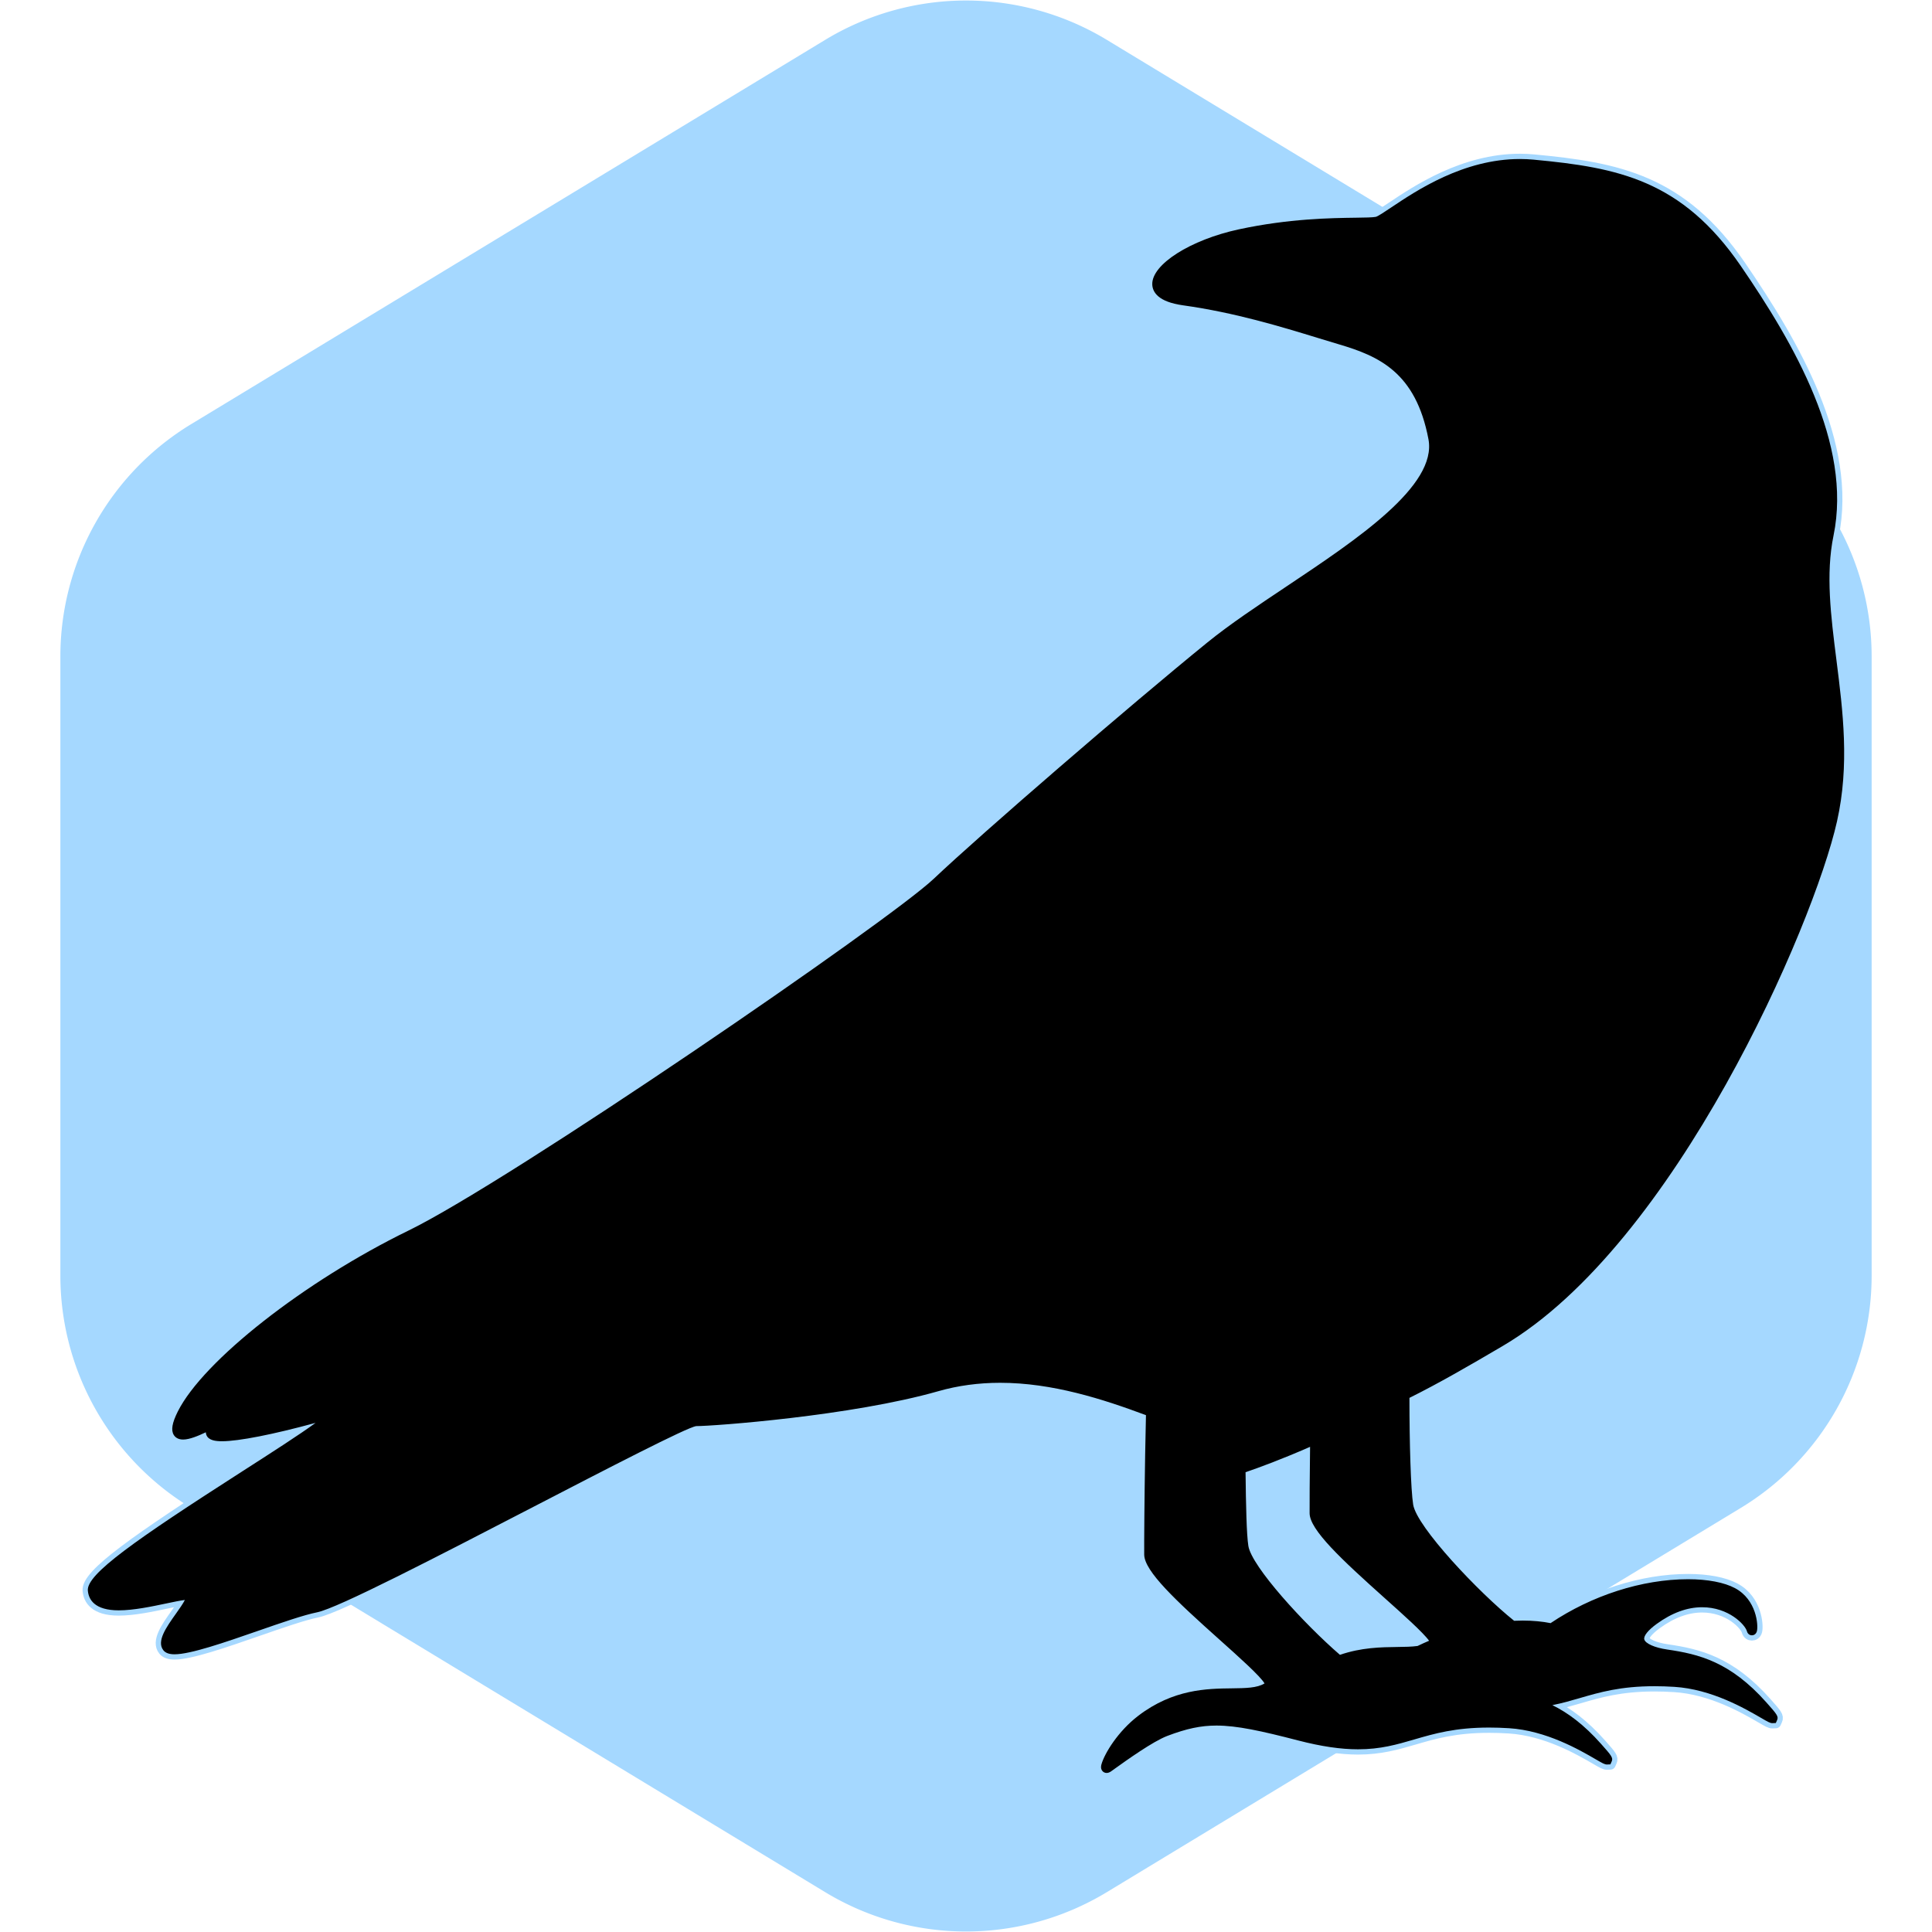
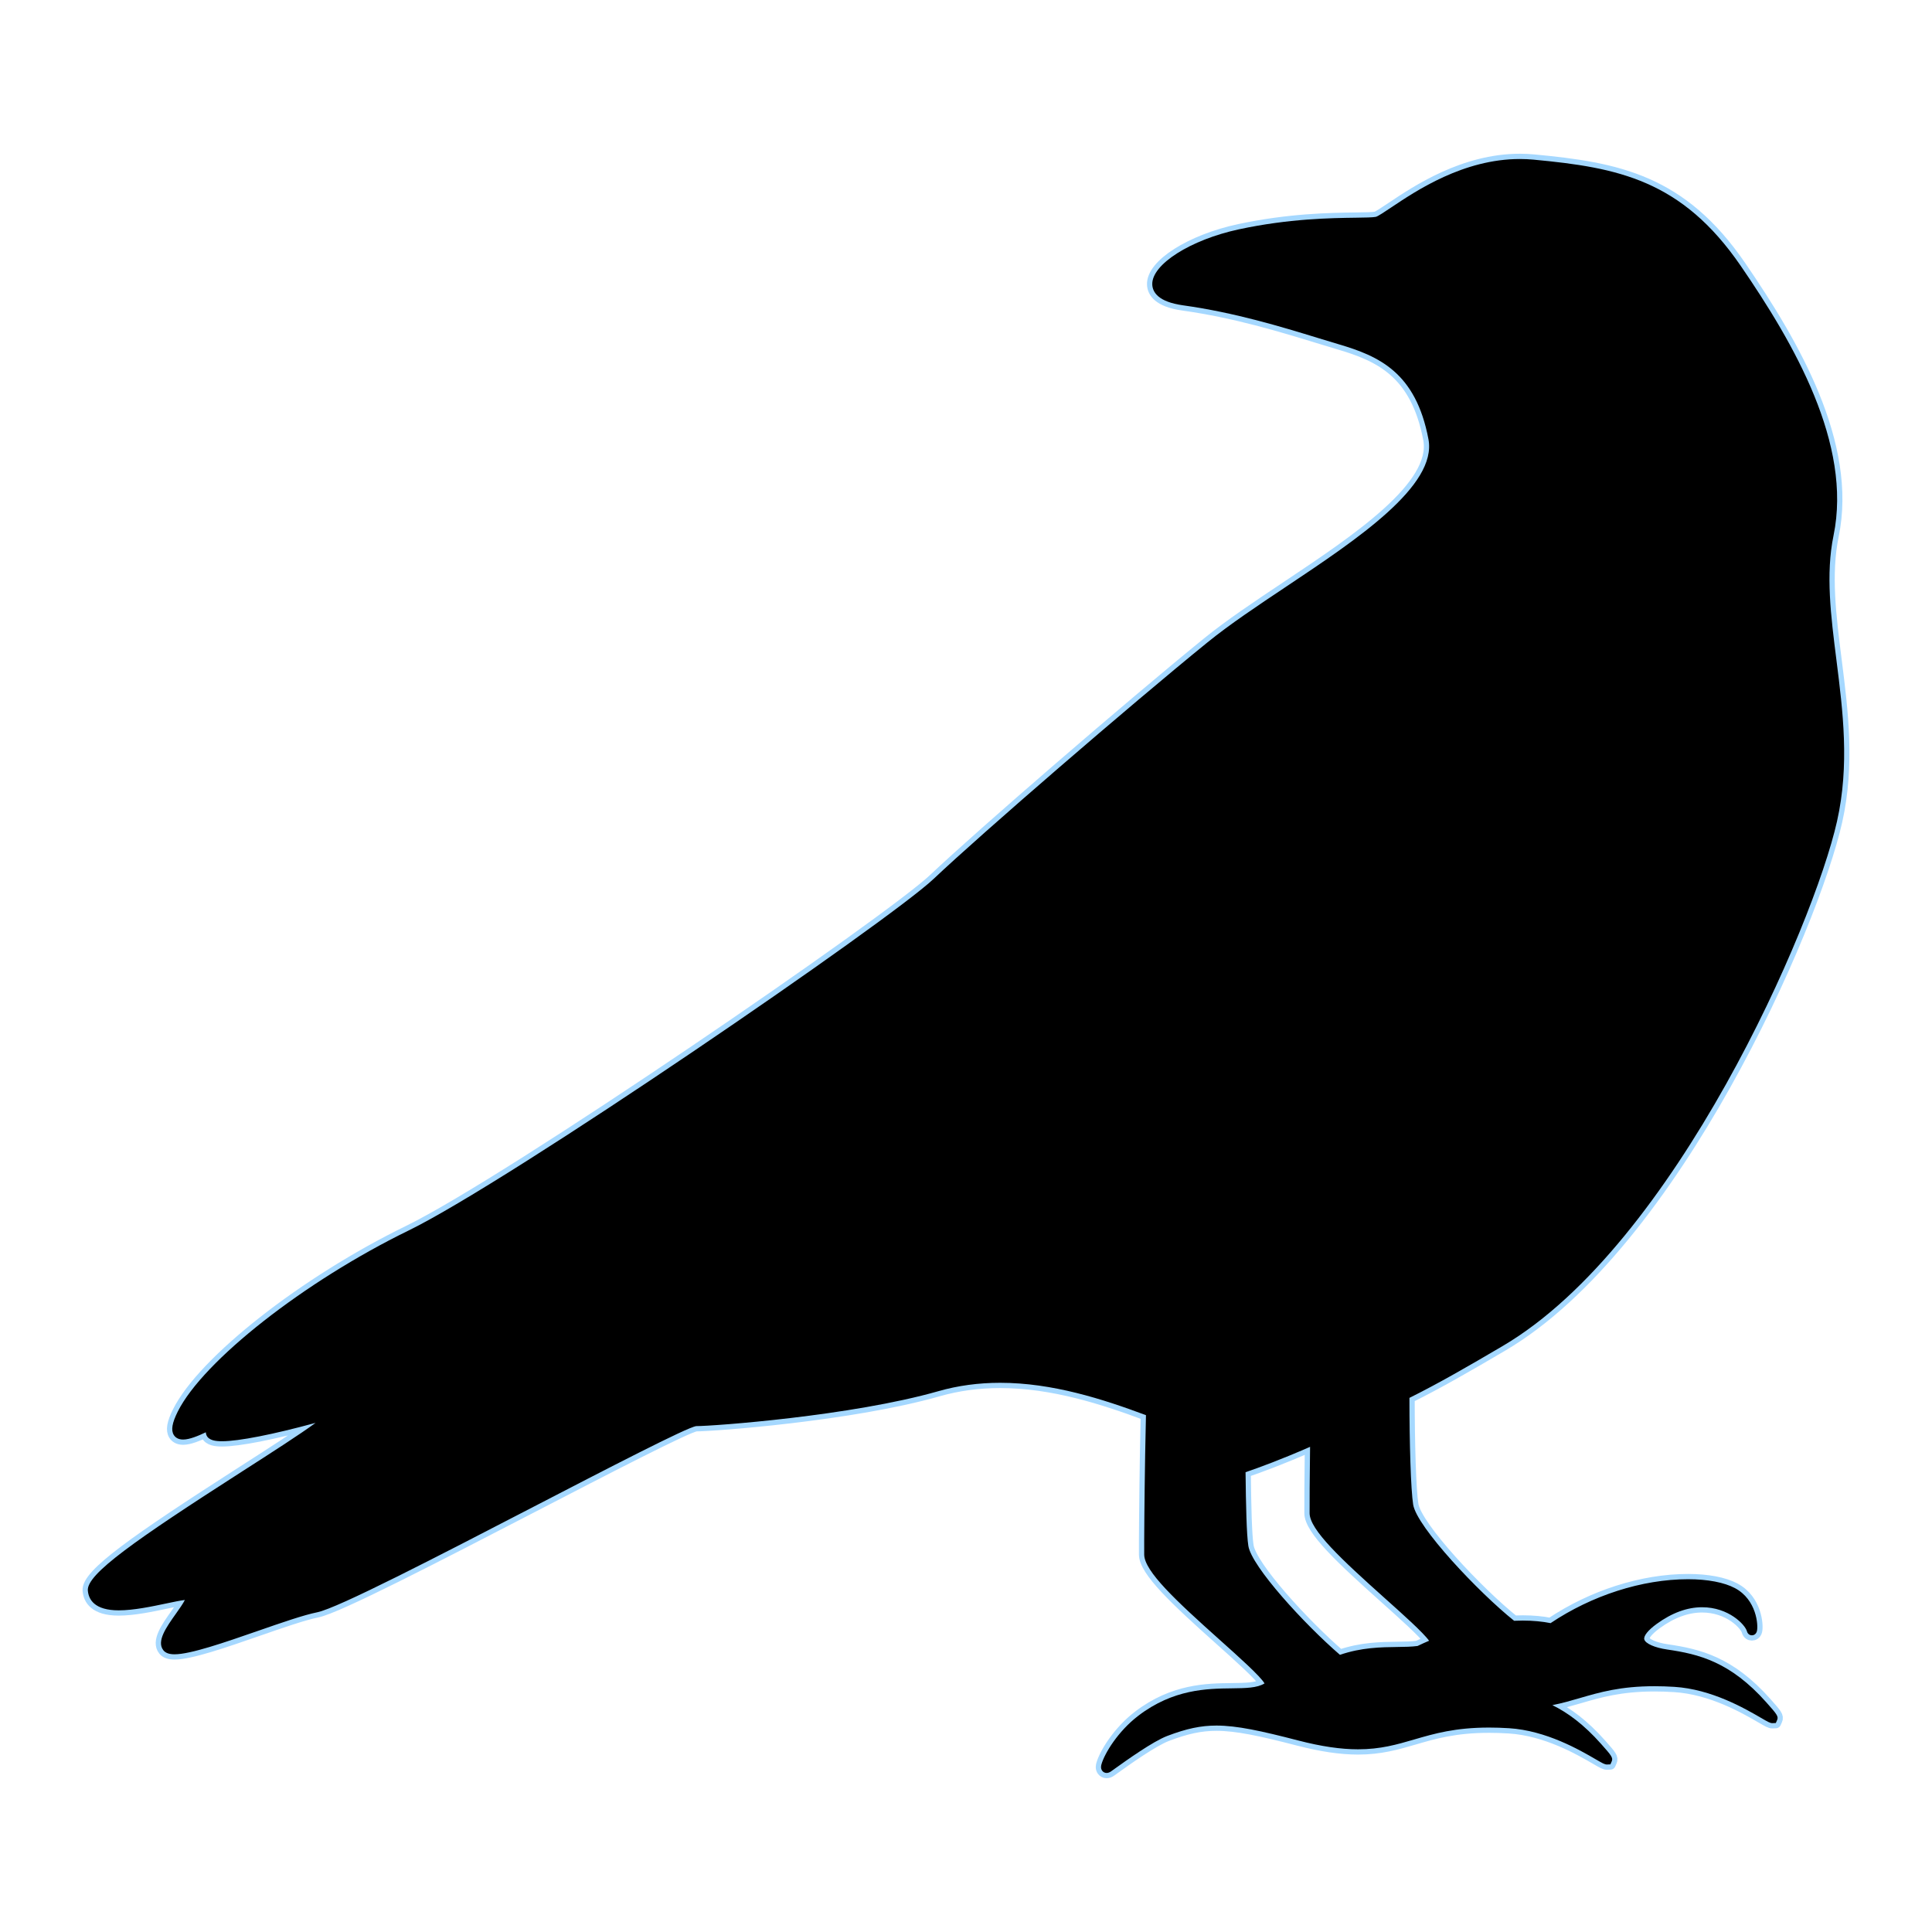
<svg xmlns="http://www.w3.org/2000/svg" fill="#000000" height="256px" width="256px" version="1.1" id="Capa_1" viewBox="-18.02 -18.02 396.46 396.46" xml:space="preserve" transform="rotate(0)matrix(1, 0, 0, 1, 0, 0)" stroke="#000000" stroke-width="0.004">
  <g id="SVGRepo_bgCarrier" stroke-width="0">
-     <path transform="translate(-18.02, -18.02), scale(24.779)" fill="#a5d8ff" d="M9.166.33a2.25 2.25 0 00-2.332 0l-5.25 3.182A2.25 2.25 0 00.5 5.436v5.128a2.25 2.25 0 001.084 1.924l5.25 3.182a2.25 2.25 0 002.332 0l5.25-3.182a2.25 2.25 0 001.084-1.924V5.436a2.25 2.25 0 00-1.084-1.924L9.166.33z" strokewidth="0" />
-   </g>
+     </g>
  <g id="SVGRepo_tracerCarrier" stroke-linecap="round" stroke-linejoin="round" stroke="#a5d8ff" stroke-width="2.162">
    <g>
      <path d="M358.952,150.509c2.597-11.582,1.212-22.53-0.127-33.119c-1.144-9.042-2.223-17.581-0.591-25.51 c3.869-18.796-8.128-39.427-19.013-55.301c-12.143-17.708-25.283-20.22-42.522-21.836c-0.932-0.087-1.884-0.132-2.829-0.132 c-11.568,0-21.231,6.474-26.423,9.952c-1.347,0.902-2.739,1.835-3.147,1.917c-0.646,0.129-2.158,0.149-4.071,0.175 c-5.138,0.068-13.736,0.183-23.974,2.376c-9.976,2.138-17.97,7.219-17.821,11.327c0.056,1.556,1.194,3.561,6.298,4.274 c10.694,1.495,20.149,4.392,27.746,6.719c1.502,0.46,2.911,0.892,4.218,1.277c8.22,2.426,15.813,5.741,18.413,19.486 c1.809,9.558-14.625,20.525-29.123,30.202c-6.014,4.013-11.693,7.804-16.268,11.521c-15.954,12.963-46.374,39.235-56.119,48.467 c-9.237,8.751-86.918,62.013-107.799,72.199c-21.338,10.409-42.134,26.726-47.345,37.147c-1.168,2.336-1.418,3.816-0.812,4.797 c0.265,0.428,0.812,0.938,1.915,0.938c1.313,0,3.111-0.757,4.662-1.491c0.002,0.188,0.037,0.381,0.119,0.578 c0.463,1.119,1.955,1.262,3.203,1.262c3.411,0,10.521-1.401,19.192-3.771c-3.114,2.302-9.293,6.265-14.915,9.871 C9.595,298.094-0.274,305.019,0.006,308.368c0.154,1.855,1.38,4.066,6.345,4.066c3.048,0,6.762-0.783,9.747-1.412 c1.549-0.326,2.891-0.609,3.818-0.717c-0.338,0.709-1.205,1.928-1.82,2.794c-1.992,2.802-4.052,5.7-2.585,7.534 c0.44,0.551,1.189,0.819,2.287,0.819c3.285,0,10.301-2.437,17.086-4.794c4.844-1.683,9.419-3.272,12.184-3.825 c4.222-0.844,24.688-11.443,44.479-21.693c14.766-7.647,31.502-16.314,33.303-16.512c3.507,0,31.84-2.067,49.711-7.174 c3.983-1.138,8.238-1.715,12.647-1.715c10.719,0,21.066,3.333,29.931,6.643c-0.055,2.158-0.109,4.802-0.165,8.048 c-0.151,8.905-0.218,18.128-0.196,20.565c0.029,3.404,6.457,9.411,15.534,17.525c3.734,3.338,8.317,7.436,9.159,8.91 c-1.521,0.946-3.853,0.974-6.745,1.009c-5.052,0.061-11.97,0.144-19.146,5.616c-4.179,3.187-6.942,7.744-7.569,9.963 c-0.059,0.205-0.234,0.828,0.152,1.339c0.215,0.283,0.545,0.446,0.906,0.446c0.301,0,0.604-0.112,0.93-0.342l0.737-0.527 c2.341-1.677,7.822-5.605,10.766-6.725c3.979-1.514,6.902-2.131,10.092-2.131c4.188,0,9.138,1.076,16.806,3.063 c4.696,1.216,8.705,1.808,12.256,1.808c4.619,0,7.973-0.978,11.523-2.013c4.131-1.204,8.401-2.449,15.383-2.449 c1.297,0,2.665,0.044,4.067,0.132c7.649,0.479,14.502,4.462,17.796,6.376c1.418,0.824,1.847,1.073,2.311,1.073l0.706-0.028 l0.265-0.59c0.347-0.771-0.089-1.261-2.182-3.619c-3.516-3.959-6.806-6.381-9.986-7.947c1.944-0.378,3.739-0.896,5.584-1.434 c4.131-1.204,8.401-2.449,15.382-2.449c1.297,0,2.665,0.044,4.067,0.132c7.649,0.479,14.503,4.462,17.796,6.375 c1.419,0.825,1.848,1.073,2.312,1.073l0.706-0.028l0.265-0.59c0.347-0.771-0.089-1.261-2.182-3.619 c-7.444-8.383-13.889-9.927-20.382-10.875c-2.55-0.371-4.478-1.228-4.688-2.082c-0.173-0.699,0.774-1.882,2.534-3.164 c3.122-2.274,6.262-3.427,9.333-3.427c5.441,0,8.826,3.572,9.194,4.93c0.166,0.616,0.653,0.834,1.021,0.834 c0.375,0,0.87-0.228,1.03-0.868c0.301-1.196-0.06-6.437-4.487-8.808c-2.211-1.185-5.633-1.837-9.636-1.837 c-9.456,0-19.744,3.326-28.221,9.011c-1.689-0.342-3.622-0.526-5.722-0.526c-0.583,0-1.17,0.018-1.758,0.043 c-7.241-5.788-19.983-19.26-20.717-23.842c-0.483-3.021-0.765-12.566-0.765-21.797c0-0.035,0-0.068,0-0.103 c6-2.984,12.091-6.5,19.155-10.656C325.72,237.381,354.159,171.891,358.952,150.509z M250.816,278.882 c-0.079,6.328-0.111,11.825-0.095,13.628c0.03,3.403,6.457,9.41,15.533,17.524c3.53,3.155,7.813,6.985,8.984,8.641 c-0.794,0.338-1.582,0.693-2.362,1.069c-1.208,0.168-2.619,0.19-4.206,0.209c-3.271,0.04-7.325,0.098-11.724,1.612 c-7.352-6.351-18.116-18.122-18.793-22.343c-0.366-2.289-0.5-8.327-0.576-15.135C240.497,283.086,244.846,281.491,250.816,278.882z " />
    </g>
  </g>
  <g id="SVGRepo_iconCarrier">
    <g>
      <path d="M358.952,150.509c2.597-11.582,1.212-22.53-0.127-33.119c-1.144-9.042-2.223-17.581-0.591-25.51 c3.869-18.796-8.128-39.427-19.013-55.301c-12.143-17.708-25.283-20.22-42.522-21.836c-0.932-0.087-1.884-0.132-2.829-0.132 c-11.568,0-21.231,6.474-26.423,9.952c-1.347,0.902-2.739,1.835-3.147,1.917c-0.646,0.129-2.158,0.149-4.071,0.175 c-5.138,0.068-13.736,0.183-23.974,2.376c-9.976,2.138-17.97,7.219-17.821,11.327c0.056,1.556,1.194,3.561,6.298,4.274 c10.694,1.495,20.149,4.392,27.746,6.719c1.502,0.46,2.911,0.892,4.218,1.277c8.22,2.426,15.813,5.741,18.413,19.486 c1.809,9.558-14.625,20.525-29.123,30.202c-6.014,4.013-11.693,7.804-16.268,11.521c-15.954,12.963-46.374,39.235-56.119,48.467 c-9.237,8.751-86.918,62.013-107.799,72.199c-21.338,10.409-42.134,26.726-47.345,37.147c-1.168,2.336-1.418,3.816-0.812,4.797 c0.265,0.428,0.812,0.938,1.915,0.938c1.313,0,3.111-0.757,4.662-1.491c0.002,0.188,0.037,0.381,0.119,0.578 c0.463,1.119,1.955,1.262,3.203,1.262c3.411,0,10.521-1.401,19.192-3.771c-3.114,2.302-9.293,6.265-14.915,9.871 C9.595,298.094-0.274,305.019,0.006,308.368c0.154,1.855,1.38,4.066,6.345,4.066c3.048,0,6.762-0.783,9.747-1.412 c1.549-0.326,2.891-0.609,3.818-0.717c-0.338,0.709-1.205,1.928-1.82,2.794c-1.992,2.802-4.052,5.7-2.585,7.534 c0.44,0.551,1.189,0.819,2.287,0.819c3.285,0,10.301-2.437,17.086-4.794c4.844-1.683,9.419-3.272,12.184-3.825 c4.222-0.844,24.688-11.443,44.479-21.693c14.766-7.647,31.502-16.314,33.303-16.512c3.507,0,31.84-2.067,49.711-7.174 c3.983-1.138,8.238-1.715,12.647-1.715c10.719,0,21.066,3.333,29.931,6.643c-0.055,2.158-0.109,4.802-0.165,8.048 c-0.151,8.905-0.218,18.128-0.196,20.565c0.029,3.404,6.457,9.411,15.534,17.525c3.734,3.338,8.317,7.436,9.159,8.91 c-1.521,0.946-3.853,0.974-6.745,1.009c-5.052,0.061-11.97,0.144-19.146,5.616c-4.179,3.187-6.942,7.744-7.569,9.963 c-0.059,0.205-0.234,0.828,0.152,1.339c0.215,0.283,0.545,0.446,0.906,0.446c0.301,0,0.604-0.112,0.93-0.342l0.737-0.527 c2.341-1.677,7.822-5.605,10.766-6.725c3.979-1.514,6.902-2.131,10.092-2.131c4.188,0,9.138,1.076,16.806,3.063 c4.696,1.216,8.705,1.808,12.256,1.808c4.619,0,7.973-0.978,11.523-2.013c4.131-1.204,8.401-2.449,15.383-2.449 c1.297,0,2.665,0.044,4.067,0.132c7.649,0.479,14.502,4.462,17.796,6.376c1.418,0.824,1.847,1.073,2.311,1.073l0.706-0.028 l0.265-0.59c0.347-0.771-0.089-1.261-2.182-3.619c-3.516-3.959-6.806-6.381-9.986-7.947c1.944-0.378,3.739-0.896,5.584-1.434 c4.131-1.204,8.401-2.449,15.382-2.449c1.297,0,2.665,0.044,4.067,0.132c7.649,0.479,14.503,4.462,17.796,6.375 c1.419,0.825,1.848,1.073,2.312,1.073l0.706-0.028l0.265-0.59c0.347-0.771-0.089-1.261-2.182-3.619 c-7.444-8.383-13.889-9.927-20.382-10.875c-2.55-0.371-4.478-1.228-4.688-2.082c-0.173-0.699,0.774-1.882,2.534-3.164 c3.122-2.274,6.262-3.427,9.333-3.427c5.441,0,8.826,3.572,9.194,4.93c0.166,0.616,0.653,0.834,1.021,0.834 c0.375,0,0.87-0.228,1.03-0.868c0.301-1.196-0.06-6.437-4.487-8.808c-2.211-1.185-5.633-1.837-9.636-1.837 c-9.456,0-19.744,3.326-28.221,9.011c-1.689-0.342-3.622-0.526-5.722-0.526c-0.583,0-1.17,0.018-1.758,0.043 c-7.241-5.788-19.983-19.26-20.717-23.842c-0.483-3.021-0.765-12.566-0.765-21.797c0-0.035,0-0.068,0-0.103 c6-2.984,12.091-6.5,19.155-10.656C325.72,237.381,354.159,171.891,358.952,150.509z M250.816,278.882 c-0.079,6.328-0.111,11.825-0.095,13.628c0.03,3.403,6.457,9.41,15.533,17.524c3.53,3.155,7.813,6.985,8.984,8.641 c-0.794,0.338-1.582,0.693-2.362,1.069c-1.208,0.168-2.619,0.19-4.206,0.209c-3.271,0.04-7.325,0.098-11.724,1.612 c-7.352-6.351-18.116-18.122-18.793-22.343c-0.366-2.289-0.5-8.327-0.576-15.135C240.497,283.086,244.846,281.491,250.816,278.882z " />
    </g>
  </g>
</svg>